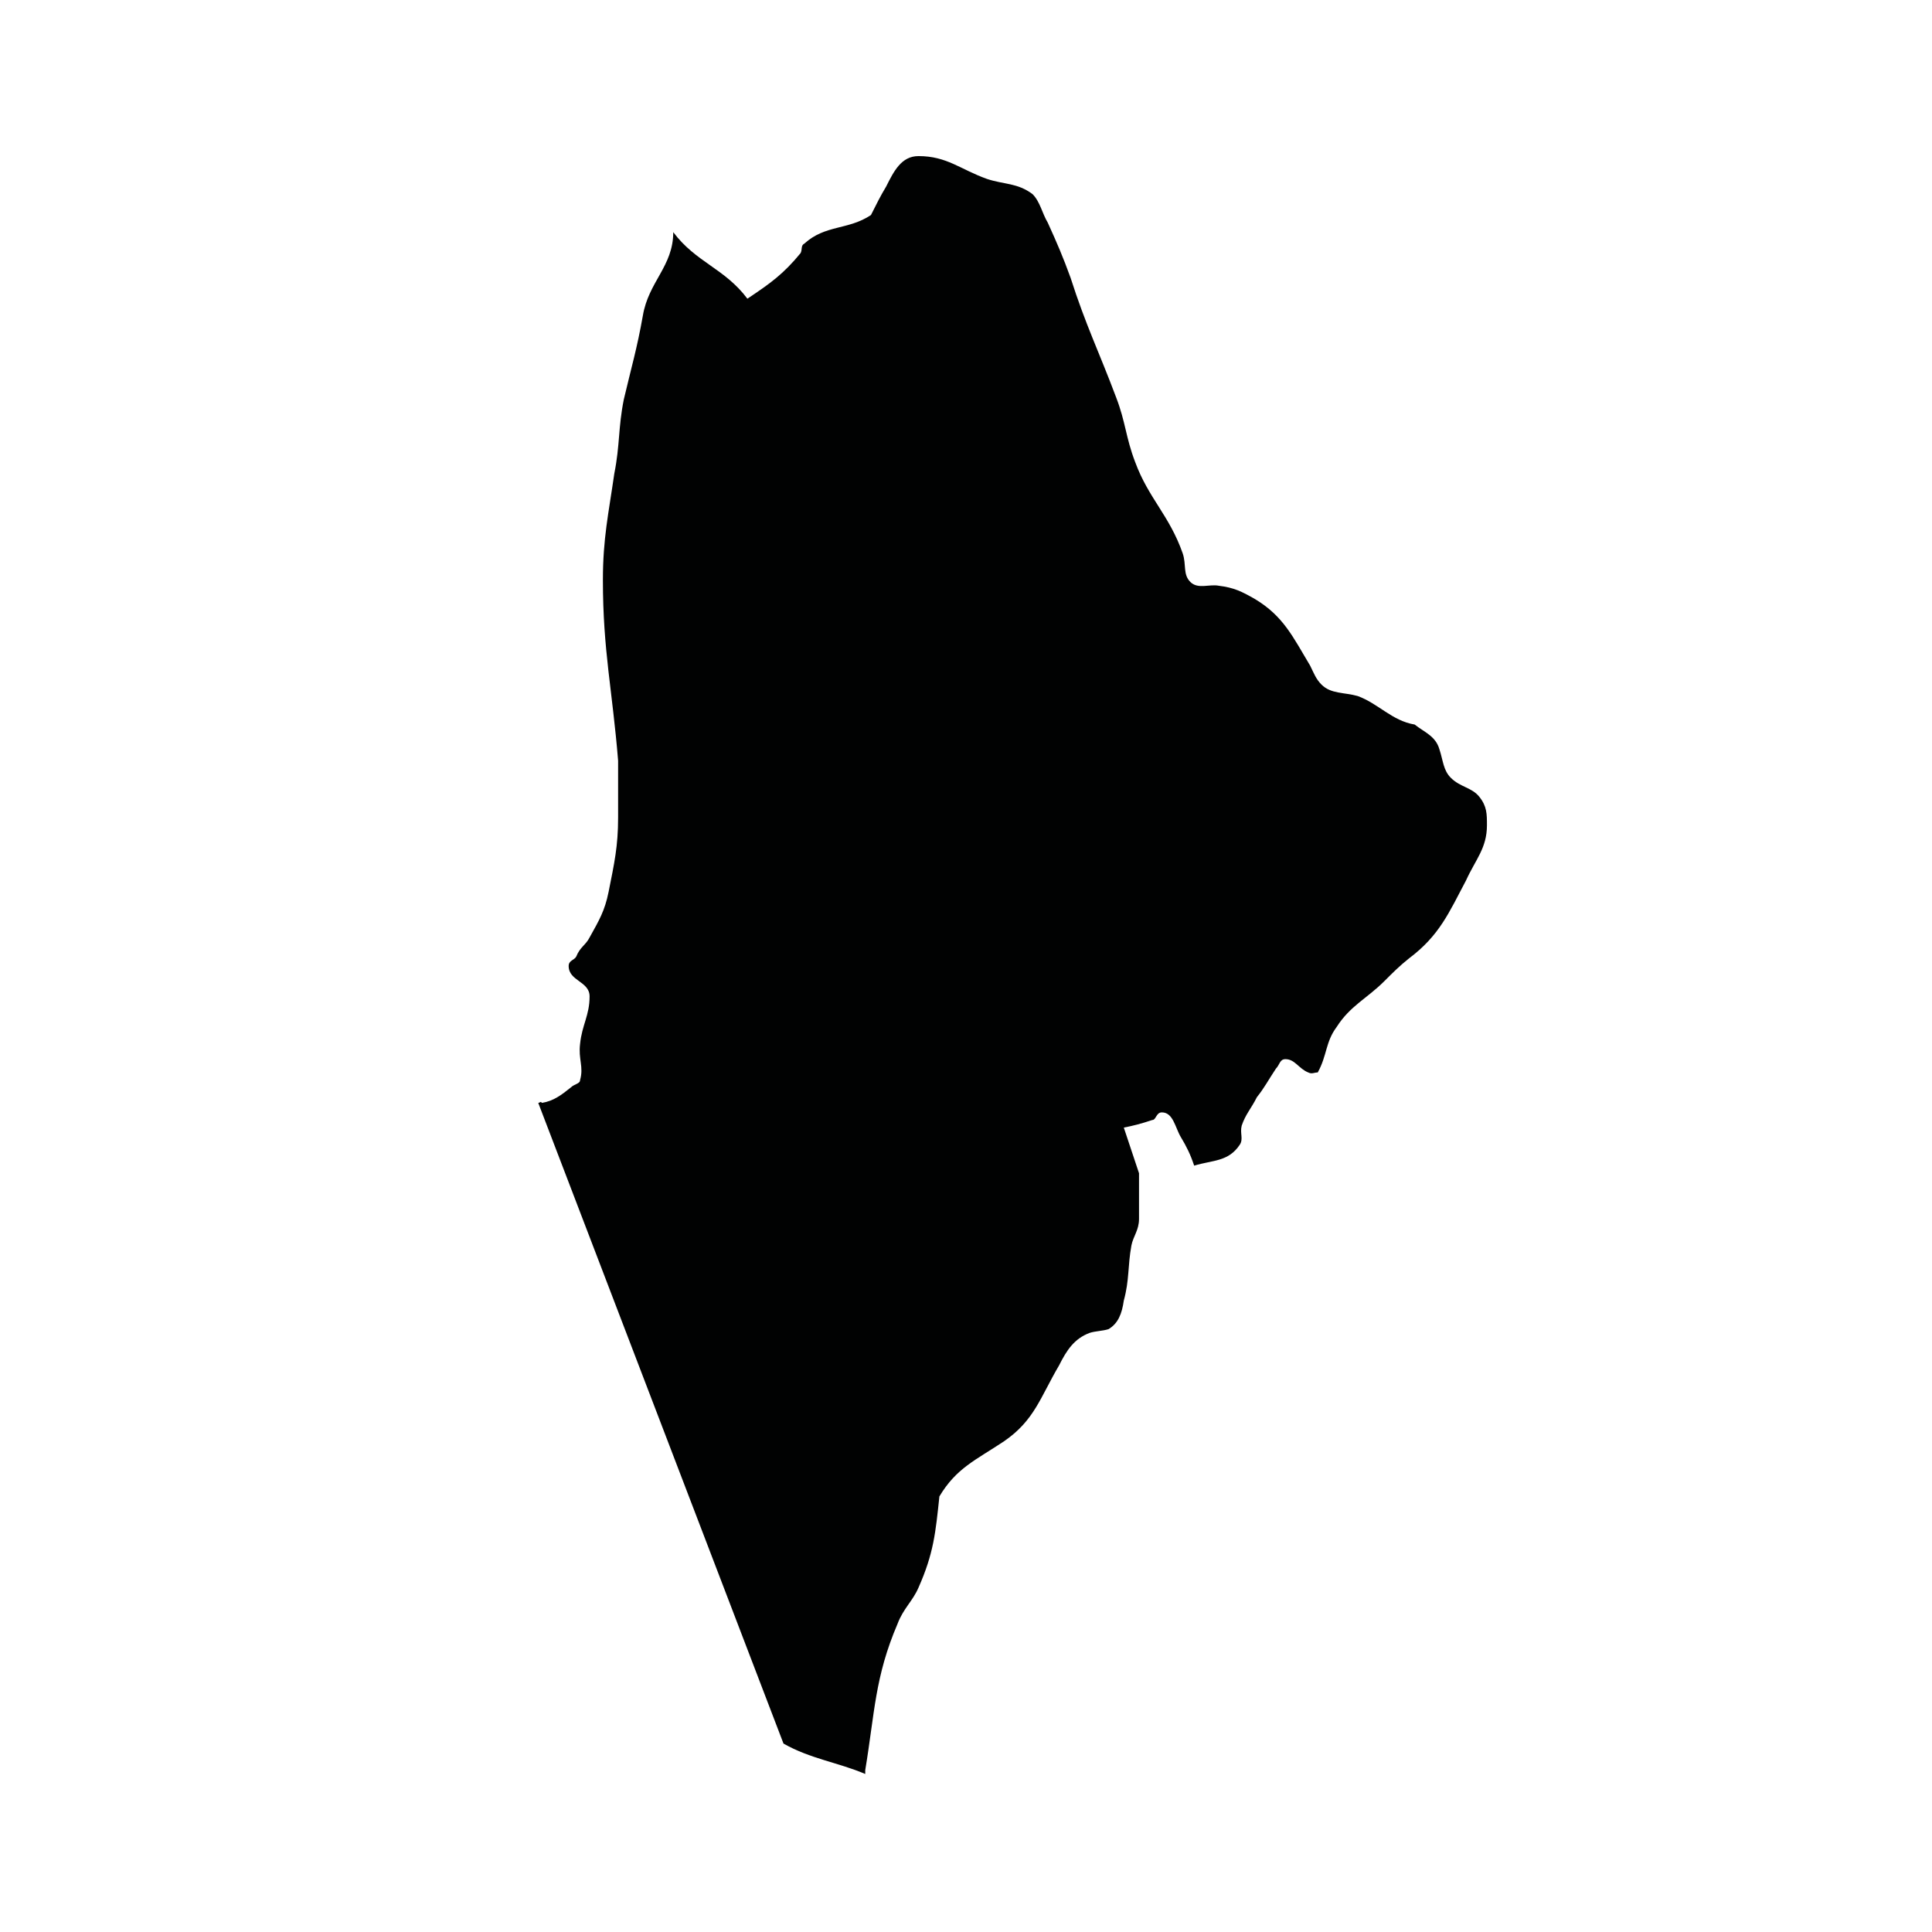
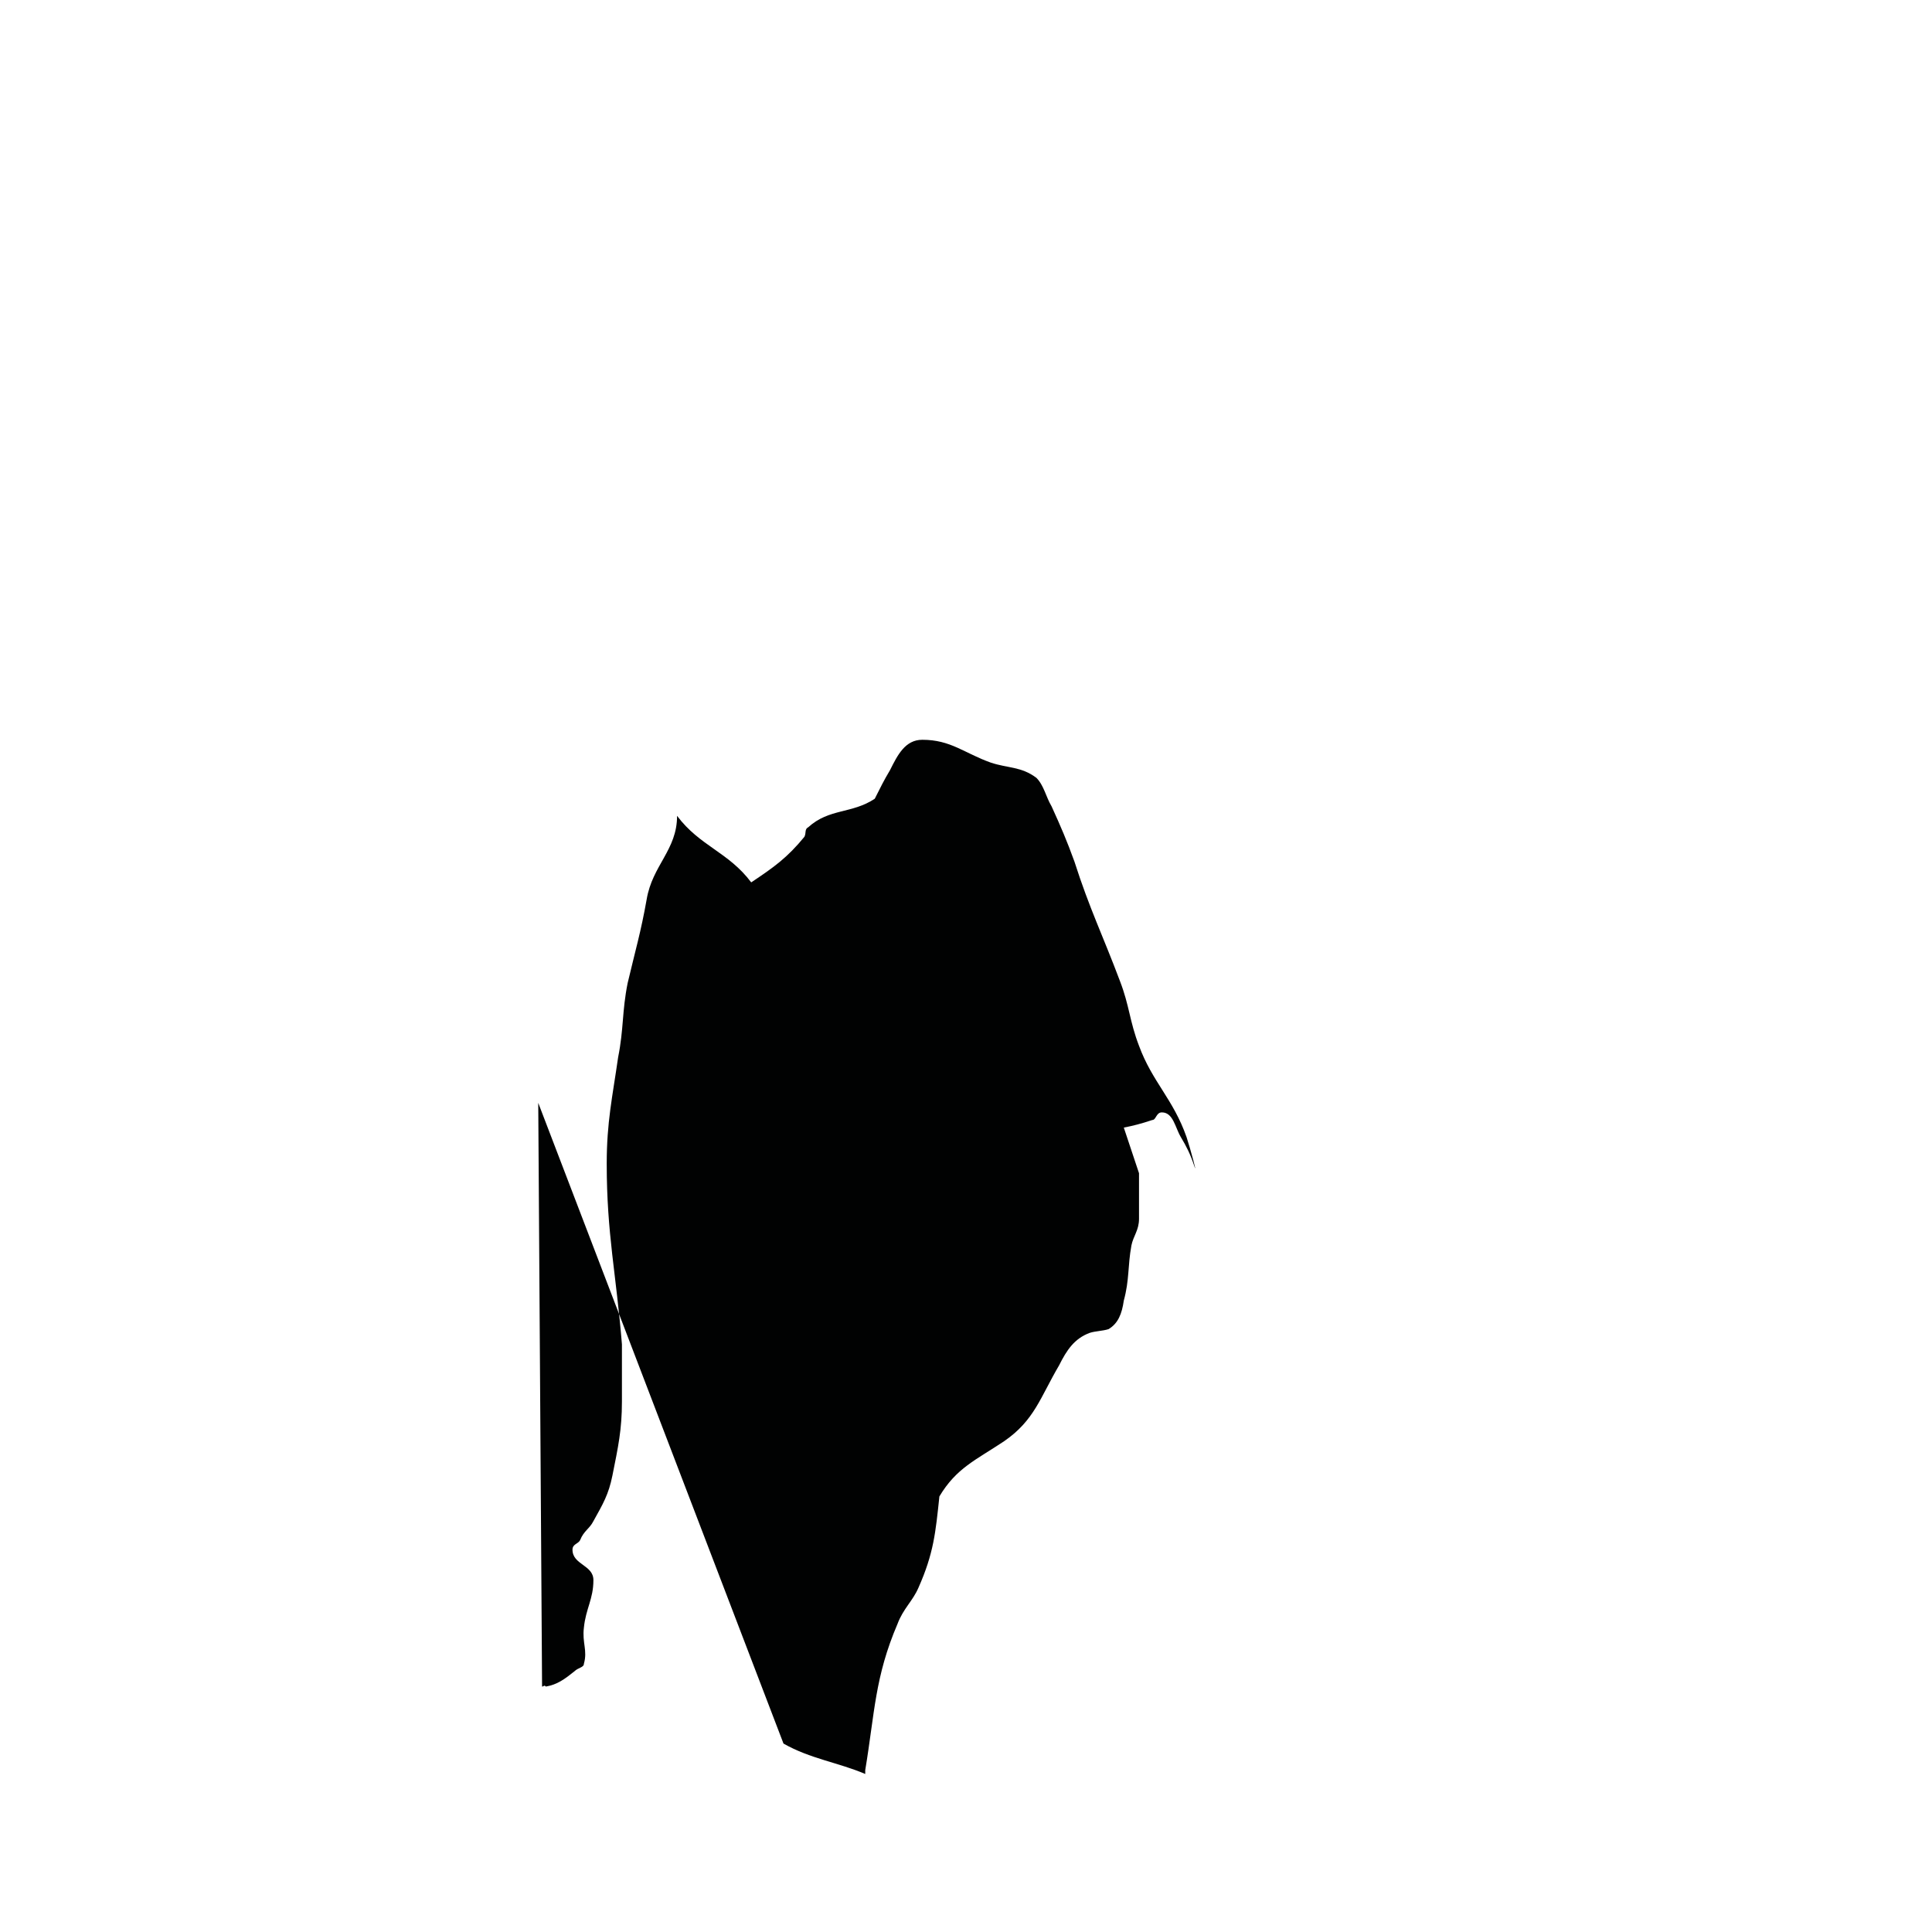
<svg xmlns="http://www.w3.org/2000/svg" width="800px" height="800px" version="1.1" viewBox="144 144 512 512">
-   <path d="m286.64 436.27 64.992 169.79c7.055 4.031 14.609 5.039 21.664 8.062v-1.008c2.519-15.113 2.519-24.688 8.566-38.793 1.512-4.031 4.031-6.047 5.543-9.574 4.031-9.07 4.535-14.609 5.543-24.184 4.535-7.559 9.574-9.574 17.129-14.609 8.062-5.543 9.574-11.586 14.609-20.152 2.016-4.031 4.031-7.055 8.062-8.566 1.512-0.504 3.527-0.504 5.039-1.008 2.519-1.512 3.527-4.031 4.031-7.559 1.512-5.543 1.008-9.07 2.016-14.609 0.504-2.519 2.016-4.031 2.016-7.055v-12.09l-4.031-12.09c2.519-0.504 4.535-1.008 7.559-2.016 1.008 0 1.008-2.016 2.519-2.016 3.023 0 3.527 4.031 5.039 6.551s2.519 4.535 3.527 7.559c5.039-1.512 9.07-1.008 12.09-5.543 1.008-1.512 0-3.023 0.504-5.039 1.008-3.023 2.519-4.535 4.031-7.559 2.016-2.519 3.023-4.535 5.039-7.559 1.008-1.008 1.008-2.519 2.519-2.519 2.519 0 3.527 2.519 6.047 3.527 1.008 0.504 1.512 0 2.519 0 2.519-4.535 2.016-8.062 5.039-12.09 3.527-5.543 8.062-7.559 12.594-12.09 2.519-2.519 4.031-4.031 6.551-6.047 8.062-6.047 10.578-12.09 15.113-20.656 2.519-5.543 5.543-8.566 5.543-14.609 0-3.023 0-5.039-2.016-7.559-2.016-2.519-5.039-2.519-7.559-5.039-2.016-2.016-2.016-4.535-3.023-7.559-1.008-3.527-4.031-4.535-6.551-6.551-6.047-1.008-9.574-5.543-15.113-7.559-3.527-1.008-7.055-0.504-9.574-3.023-1.512-1.512-2.016-3.023-3.023-5.039-4.535-7.559-7.055-13.098-14.609-17.633-3.527-2.016-5.543-3.023-9.574-3.527-2.519-0.504-5.543 1.008-7.559-1.008s-1.008-4.535-2.016-7.559c-3.527-10.078-9.07-14.609-12.594-24.184-2.519-6.551-2.519-10.578-5.039-17.129-4.535-12.09-8.062-19.145-12.09-31.738-2.016-5.543-3.527-9.07-6.047-14.609-1.512-2.519-2.016-5.543-4.031-7.559-4.031-3.023-7.559-2.519-12.09-4.031-7.055-2.519-10.578-6.047-18.137-6.047-4.535 0-6.551 4.031-8.566 8.062-1.512 2.519-2.519 4.535-4.031 7.559-6.047 4.031-12.09 2.519-17.633 7.559-1.008 0.504-0.504 1.512-1.008 2.519-4.535 5.543-8.062 8.062-14.105 12.09-6.047-8.062-13.602-9.574-19.648-17.633 0 9.07-6.551 13.098-8.062 22.168-1.512 8.566-3.023 13.602-5.039 22.168-1.512 7.559-1.008 12.09-2.519 19.648-1.512 10.578-3.023 17.129-3.023 28.215 0 18.641 2.519 29.223 4.031 47.863v15.113c0 7.559-1.008 12.09-2.519 19.648-1.008 5.039-2.519 7.559-5.039 12.09-1.008 2.016-2.519 2.519-3.527 5.039-0.504 1.008-2.016 1.008-2.016 2.519 0 4.031 5.543 4.031 5.543 8.062 0 5.039-2.016 7.559-2.519 12.594-0.504 4.031 1.008 6.047 0 9.574 0 1.008-1.512 1.008-2.519 2.016-2.519 2.016-4.535 3.527-7.559 4.031-0.504-0.504-0.504 0-1.008 0z" fill="#010202" />
+   <path d="m286.64 436.27 64.992 169.79c7.055 4.031 14.609 5.039 21.664 8.062v-1.008c2.519-15.113 2.519-24.688 8.566-38.793 1.512-4.031 4.031-6.047 5.543-9.574 4.031-9.07 4.535-14.609 5.543-24.184 4.535-7.559 9.574-9.574 17.129-14.609 8.062-5.543 9.574-11.586 14.609-20.152 2.016-4.031 4.031-7.055 8.062-8.566 1.512-0.504 3.527-0.504 5.039-1.008 2.519-1.512 3.527-4.031 4.031-7.559 1.512-5.543 1.008-9.07 2.016-14.609 0.504-2.519 2.016-4.031 2.016-7.055v-12.09l-4.031-12.09c2.519-0.504 4.535-1.008 7.559-2.016 1.008 0 1.008-2.016 2.519-2.016 3.023 0 3.527 4.031 5.039 6.551s2.519 4.535 3.527 7.559s-1.008-4.535-2.016-7.559c-3.527-10.078-9.07-14.609-12.594-24.184-2.519-6.551-2.519-10.578-5.039-17.129-4.535-12.09-8.062-19.145-12.09-31.738-2.016-5.543-3.527-9.07-6.047-14.609-1.512-2.519-2.016-5.543-4.031-7.559-4.031-3.023-7.559-2.519-12.09-4.031-7.055-2.519-10.578-6.047-18.137-6.047-4.535 0-6.551 4.031-8.566 8.062-1.512 2.519-2.519 4.535-4.031 7.559-6.047 4.031-12.09 2.519-17.633 7.559-1.008 0.504-0.504 1.512-1.008 2.519-4.535 5.543-8.062 8.062-14.105 12.09-6.047-8.062-13.602-9.574-19.648-17.633 0 9.07-6.551 13.098-8.062 22.168-1.512 8.566-3.023 13.602-5.039 22.168-1.512 7.559-1.008 12.09-2.519 19.648-1.512 10.578-3.023 17.129-3.023 28.215 0 18.641 2.519 29.223 4.031 47.863v15.113c0 7.559-1.008 12.09-2.519 19.648-1.008 5.039-2.519 7.559-5.039 12.09-1.008 2.016-2.519 2.519-3.527 5.039-0.504 1.008-2.016 1.008-2.016 2.519 0 4.031 5.543 4.031 5.543 8.062 0 5.039-2.016 7.559-2.519 12.594-0.504 4.031 1.008 6.047 0 9.574 0 1.008-1.512 1.008-2.519 2.016-2.519 2.016-4.535 3.527-7.559 4.031-0.504-0.504-0.504 0-1.008 0z" fill="#010202" />
</svg>